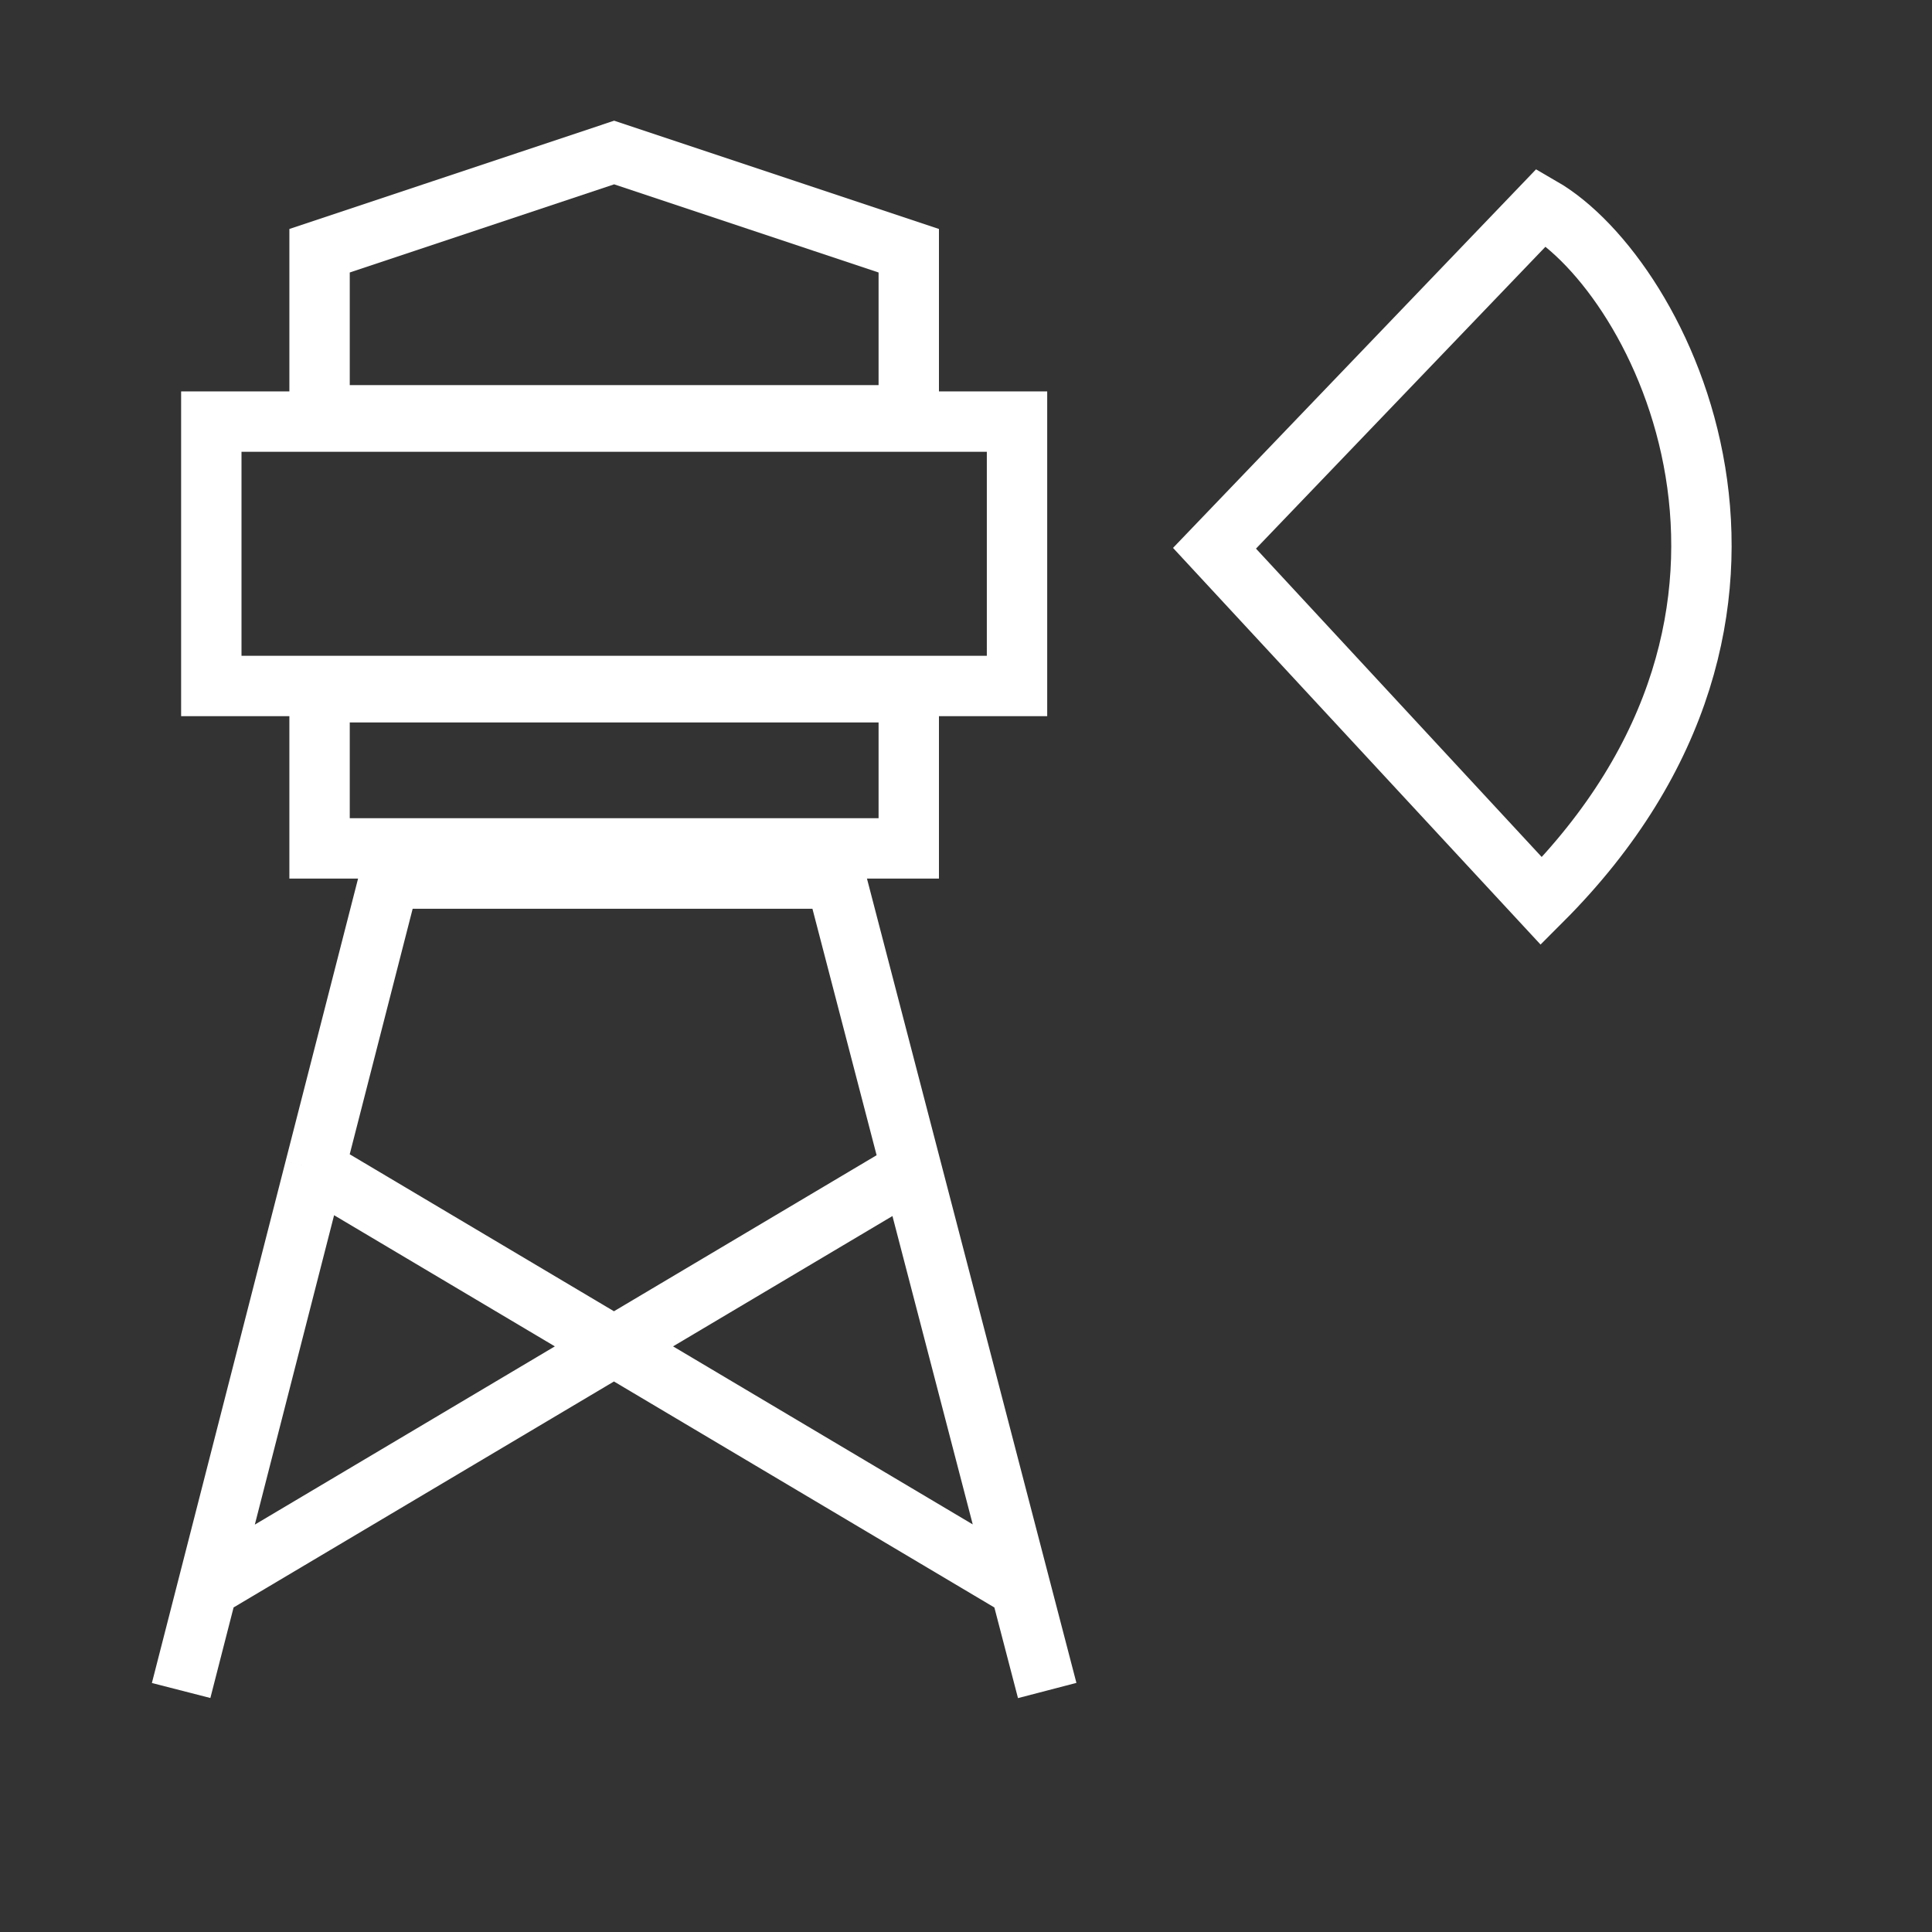
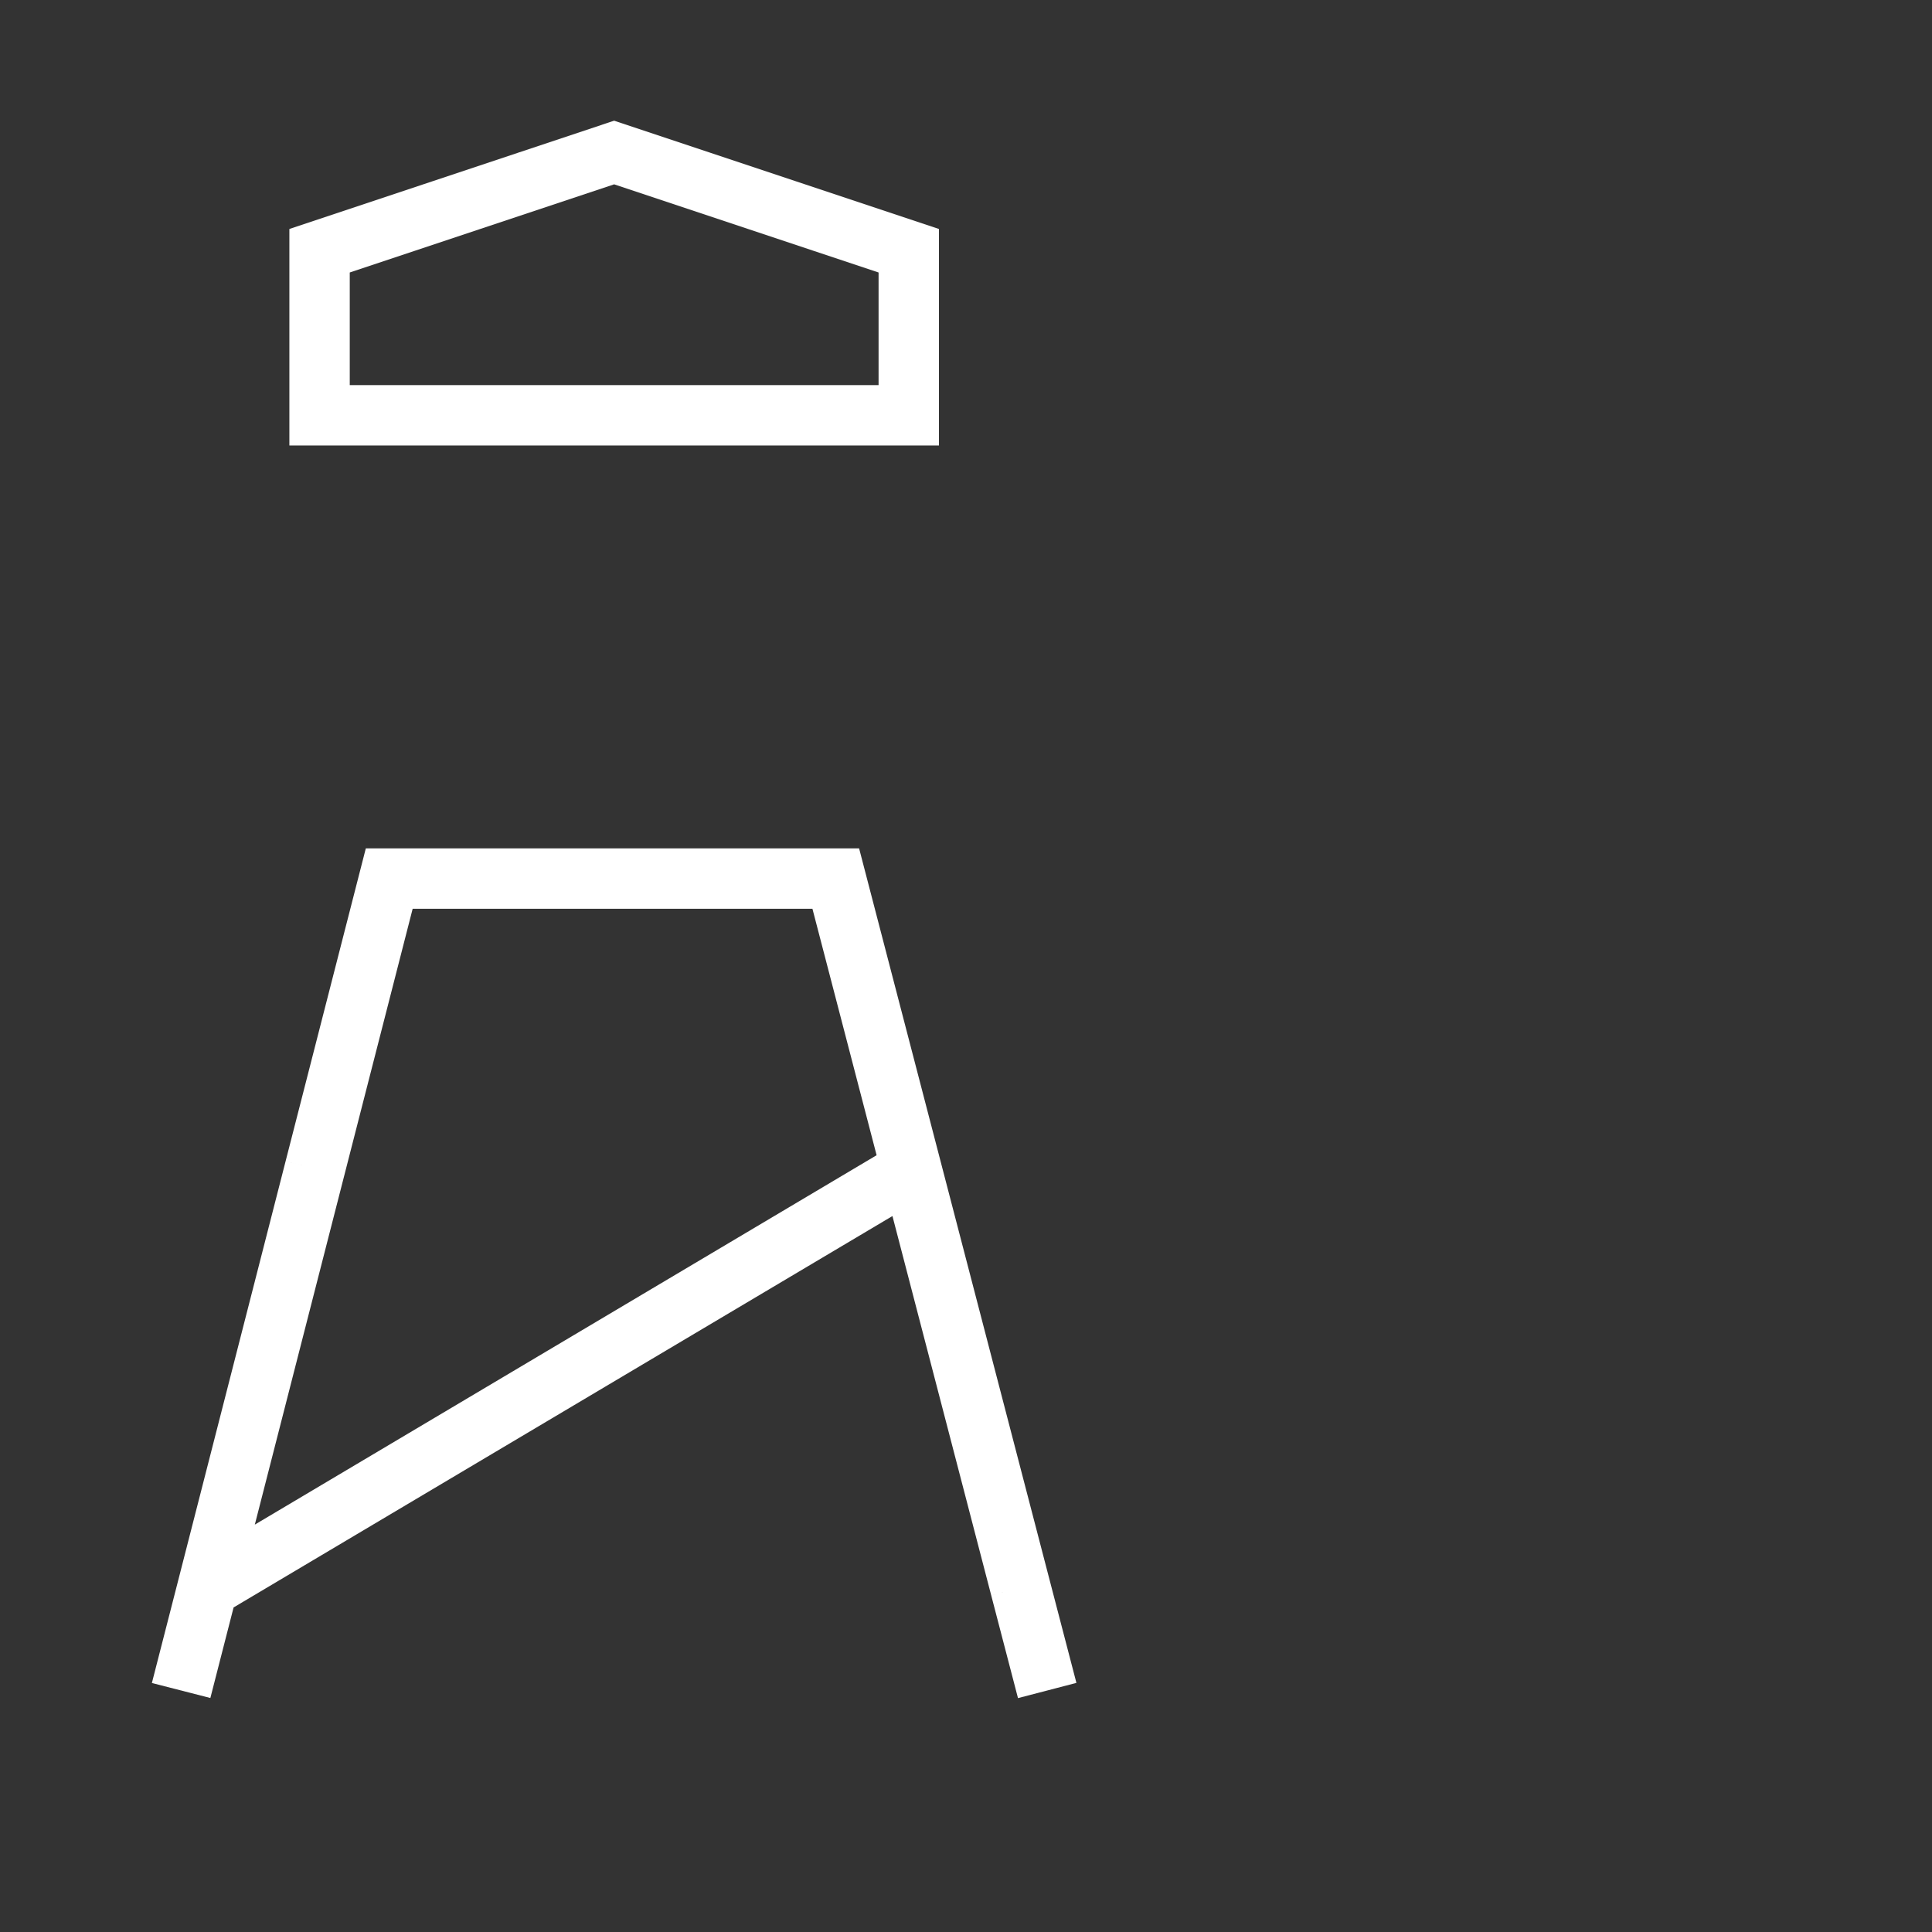
<svg xmlns="http://www.w3.org/2000/svg" width="32" height="32" viewBox="0 0 32 32" fill="none">
  <rect x="0" y="0" width="32" height="32" fill="#333333" stroke="none" />
-   <path d="M3 28L3.436 26.3M17.345 28L16.902 26.3M3.436 26.3L15.098 19.372M3.436 26.3L5.215 19.357M15.098 19.372L13.843 14.552H6.447L5.215 19.357M15.098 19.372L16.902 26.3M16.902 26.3L5.215 19.357" stroke="white" />
-   <rect x="5.293" y="11.466" width="9.759" height="2.586" stroke="white" />
+   <path d="M3 28L3.436 26.3M17.345 28L16.902 26.3M3.436 26.3L15.098 19.372M3.436 26.3L5.215 19.357M15.098 19.372L13.843 14.552H6.447L5.215 19.357M15.098 19.372L16.902 26.3M16.902 26.3" stroke="white" />
  <path d="M15.052 4.153V6.879H5.293V4.153L10.172 2.526L15.052 4.153Z" stroke="white" />
-   <rect x="3.5" y="6.983" width="13.345" height="4.379" stroke="white" />
-   <path d="M25.53 14.924L20.116 9.081L25.531 3.434C27.531 4.589 30.331 10.124 25.53 14.924Z" stroke="white" />
</svg>